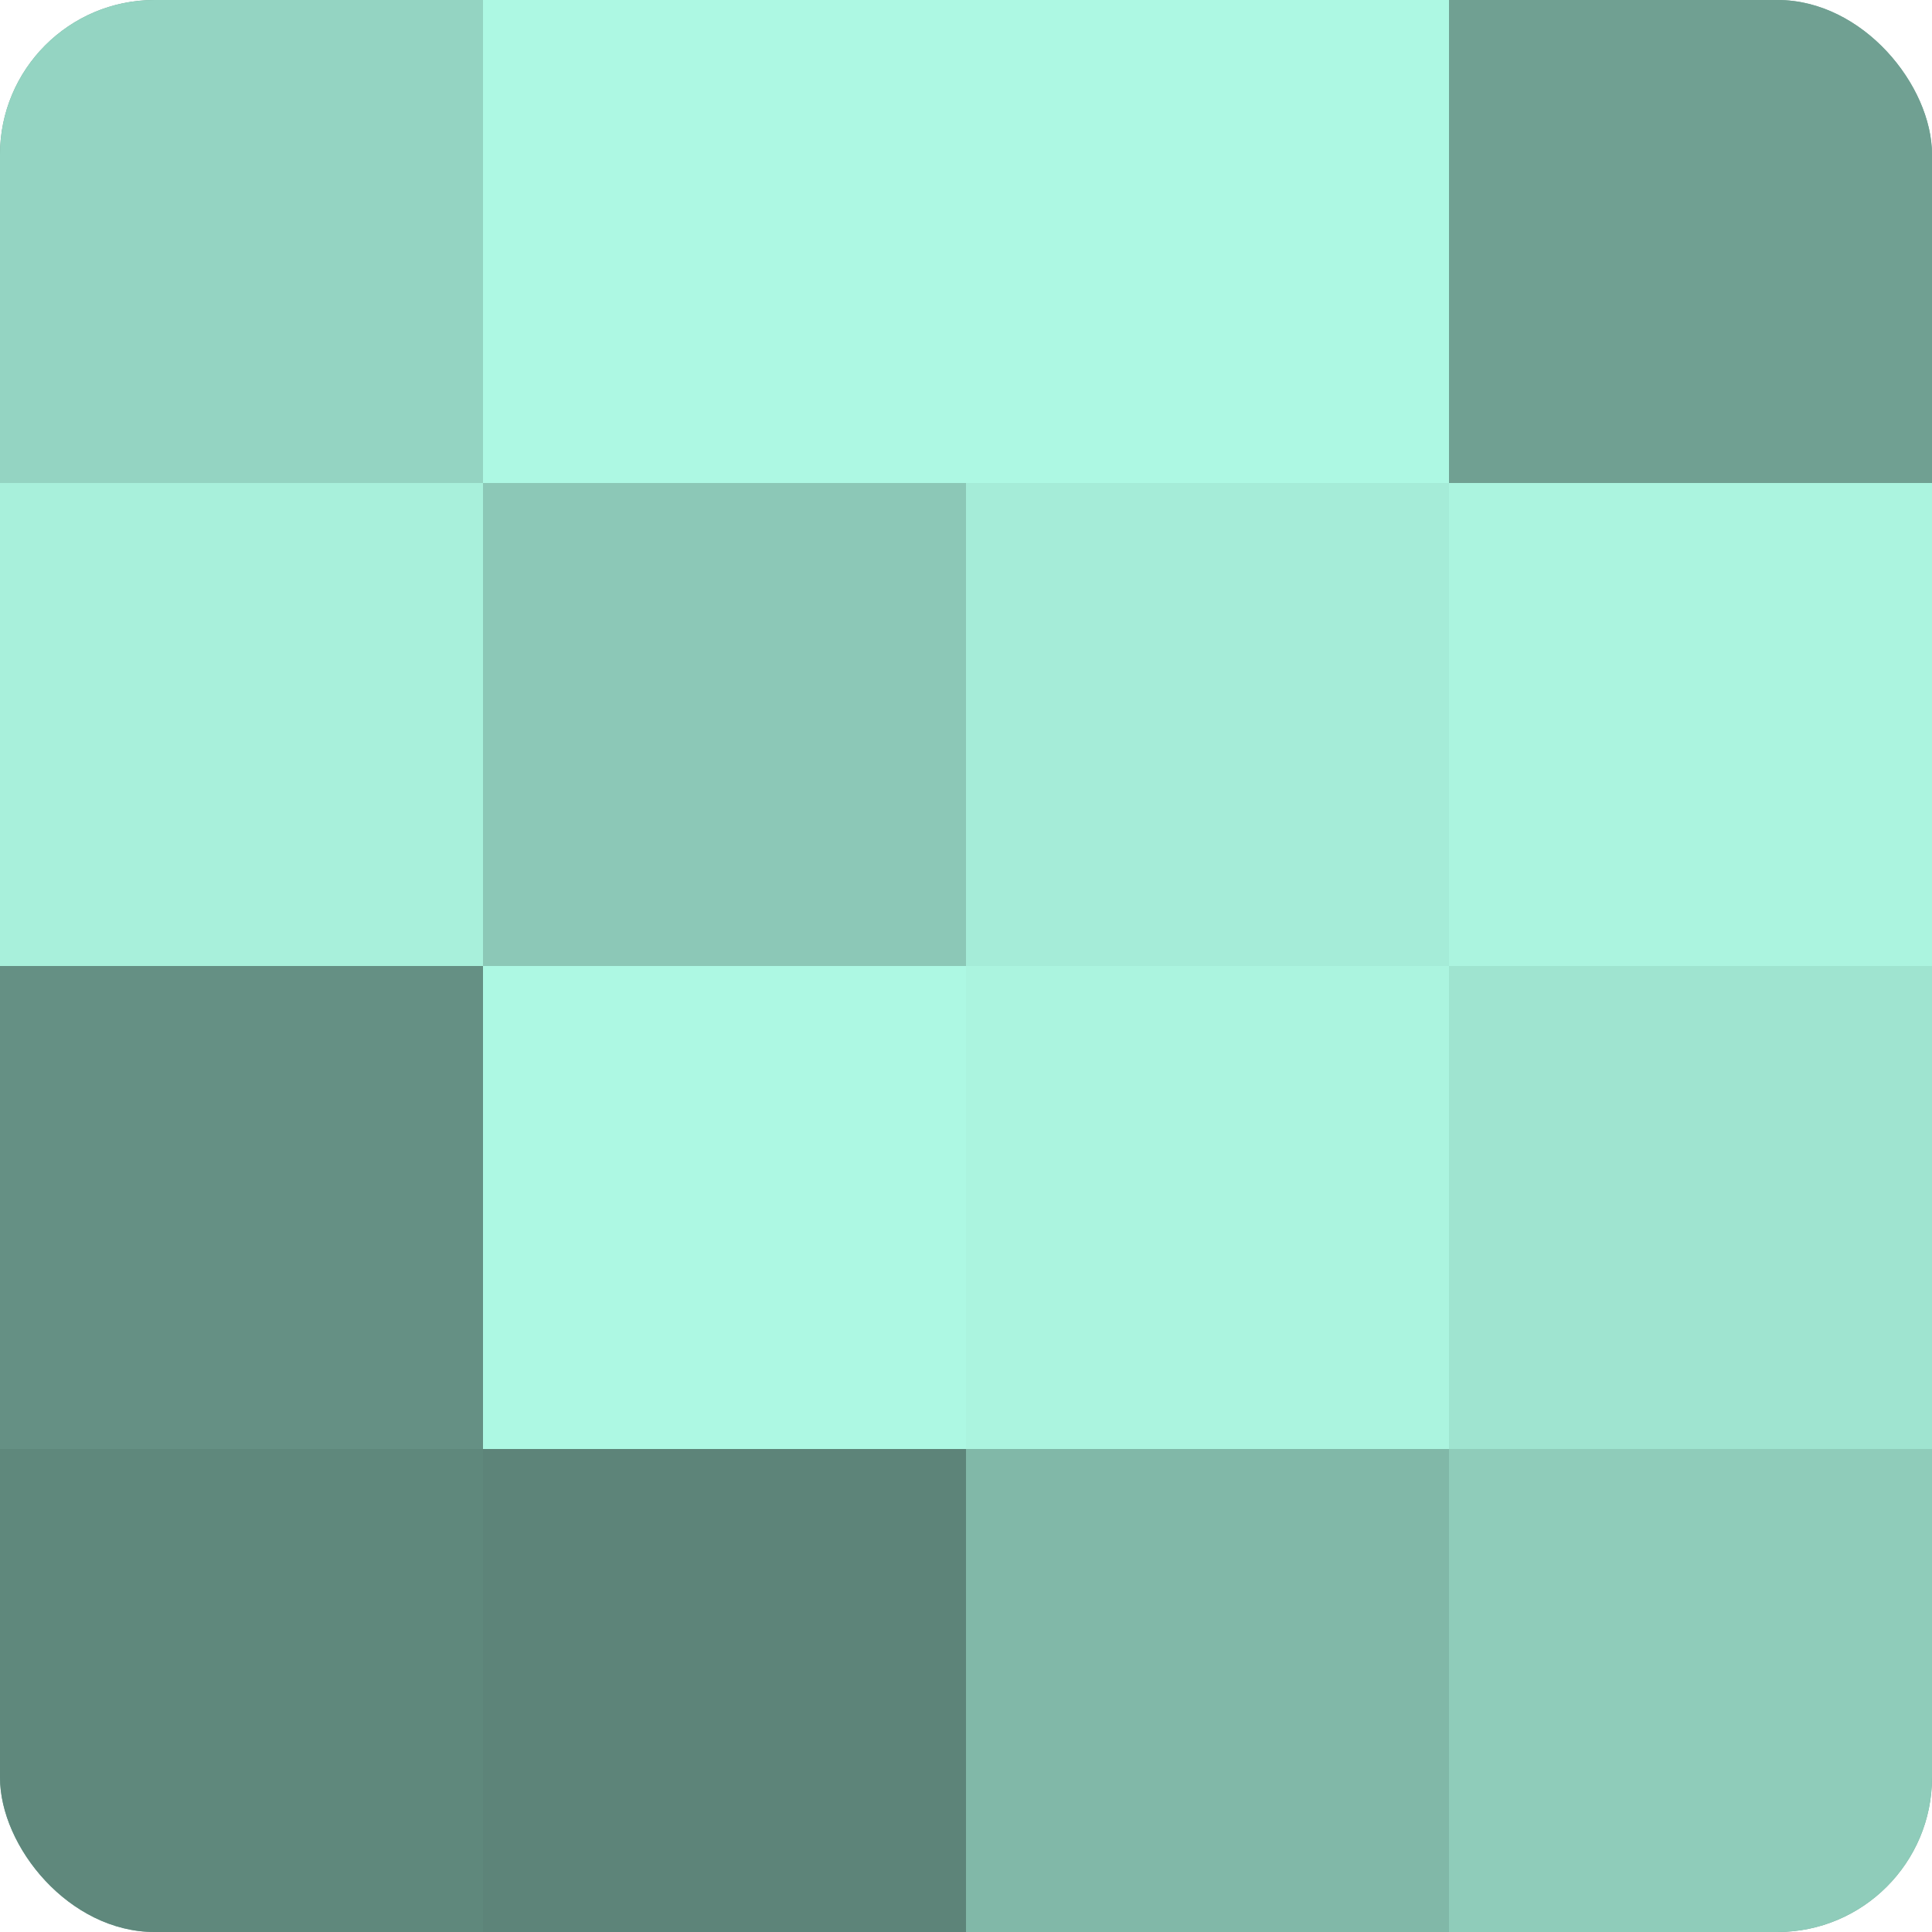
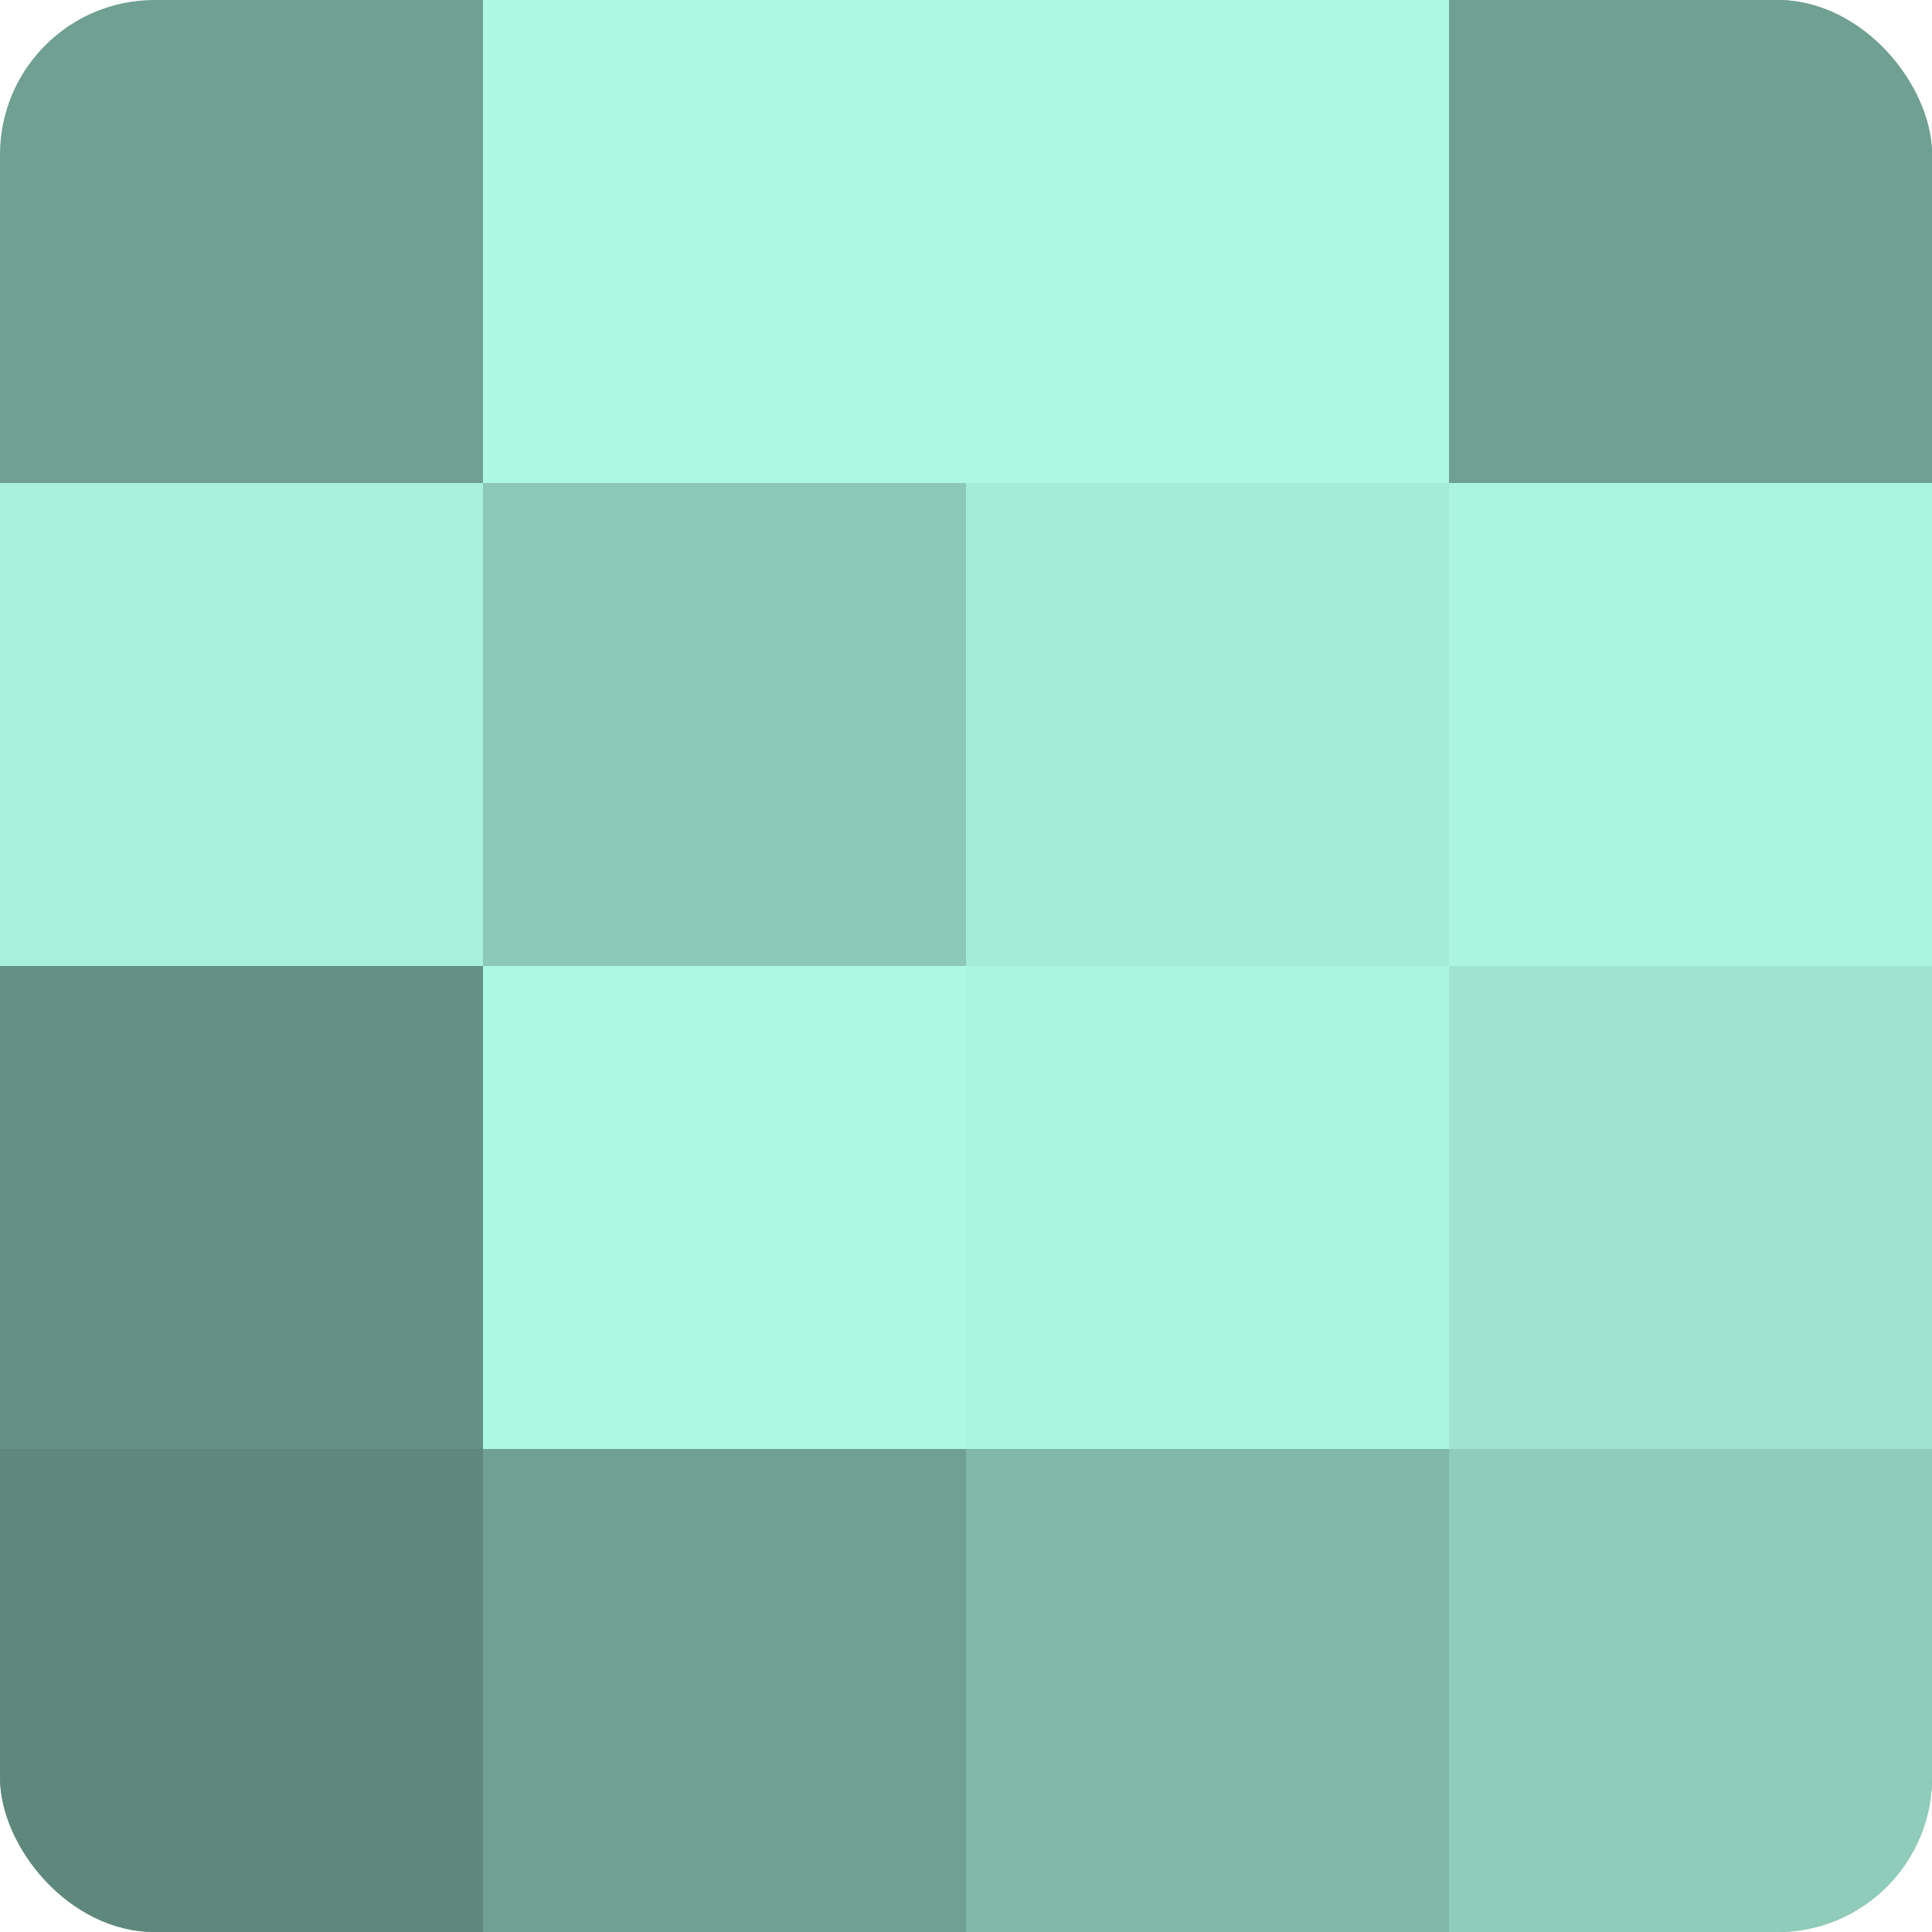
<svg xmlns="http://www.w3.org/2000/svg" width="60" height="60" viewBox="0 0 100 100" preserveAspectRatio="xMidYMid meet">
  <defs>
    <clipPath id="c" width="100" height="100">
      <rect width="100" height="100" rx="8" ry="8" />
    </clipPath>
  </defs>
  <g clip-path="url(#c)">
    <rect width="100" height="100" fill="#70a092" />
-     <rect width="25" height="25" fill="#94d4c2" />
    <rect y="25" width="25" height="25" fill="#a8f0db" />
    <rect y="50" width="25" height="25" fill="#659084" />
    <rect y="75" width="25" height="25" fill="#5f887c" />
    <rect x="25" width="25" height="25" fill="#adf8e3" />
    <rect x="25" y="25" width="25" height="25" fill="#8cc8b7" />
    <rect x="25" y="50" width="25" height="25" fill="#adf8e3" />
-     <rect x="25" y="75" width="25" height="25" fill="#5d8479" />
    <rect x="50" width="25" height="25" fill="#adf8e3" />
    <rect x="50" y="25" width="25" height="25" fill="#a5ecd8" />
    <rect x="50" y="50" width="25" height="25" fill="#abf4df" />
    <rect x="50" y="75" width="25" height="25" fill="#81b8a8" />
    <rect x="75" width="25" height="25" fill="#70a092" />
    <rect x="75" y="25" width="25" height="25" fill="#abf4df" />
    <rect x="75" y="50" width="25" height="25" fill="#9fe4d0" />
    <rect x="75" y="75" width="25" height="25" fill="#8fccba" />
  </g>
</svg>